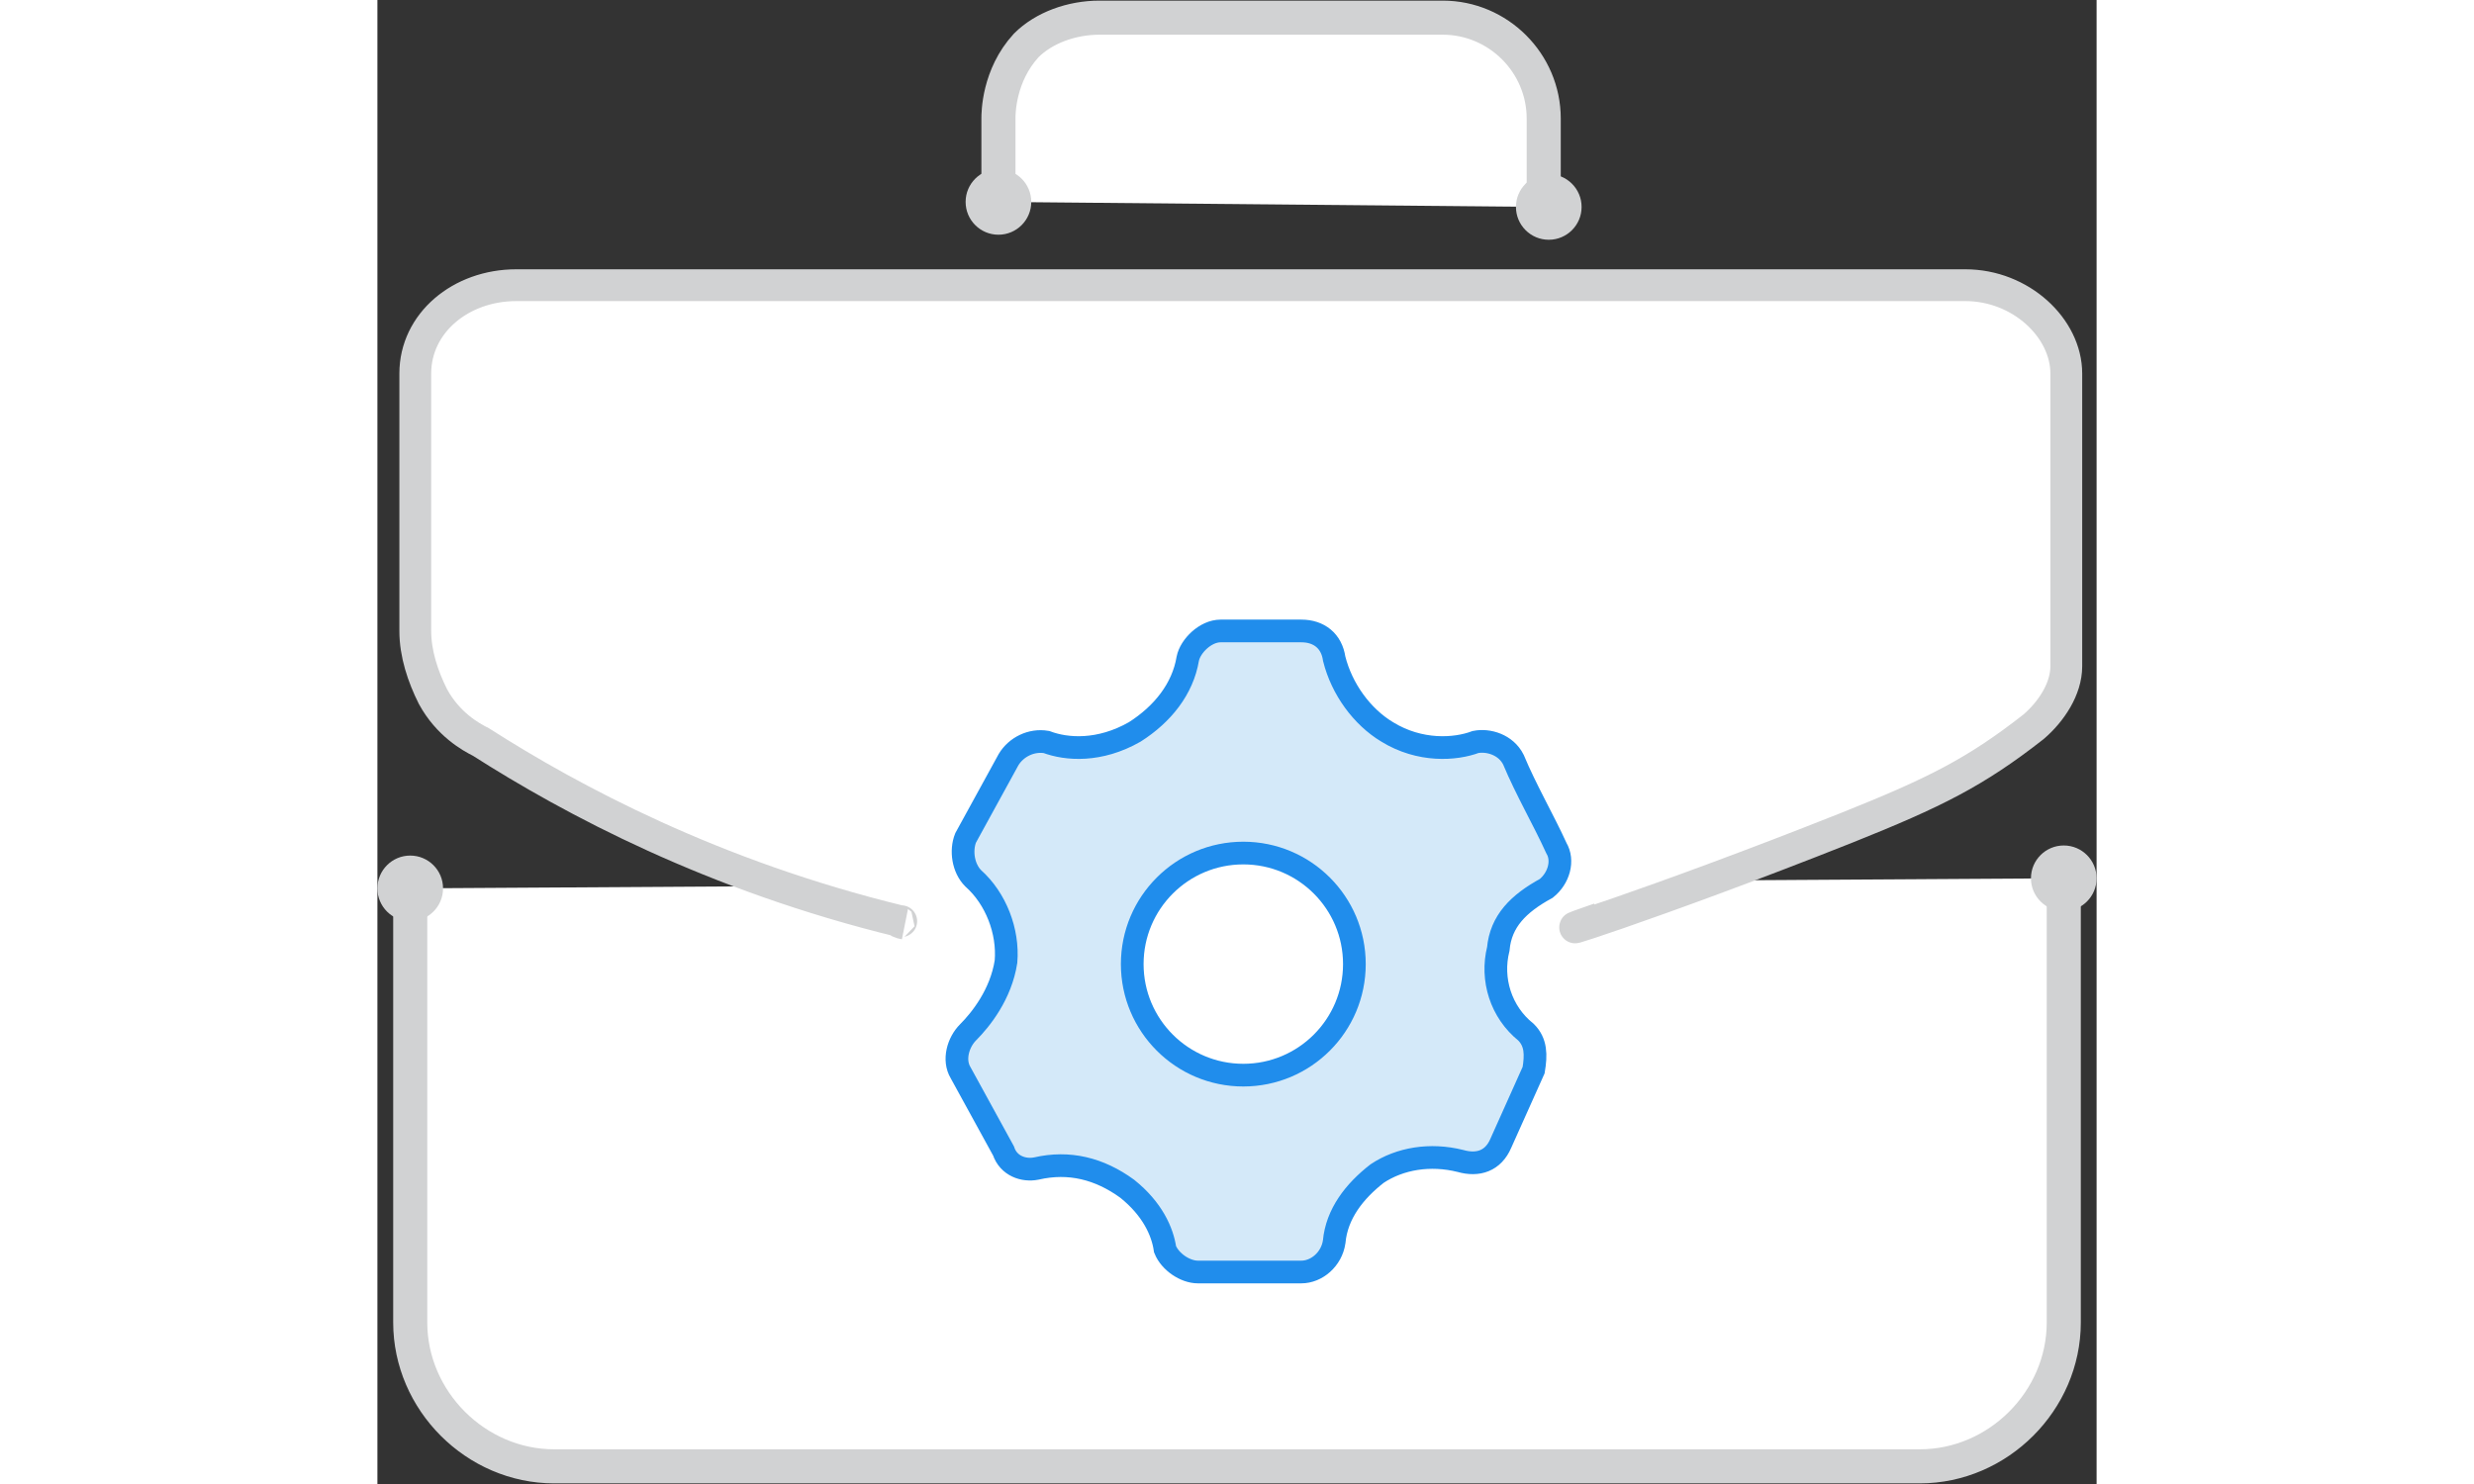
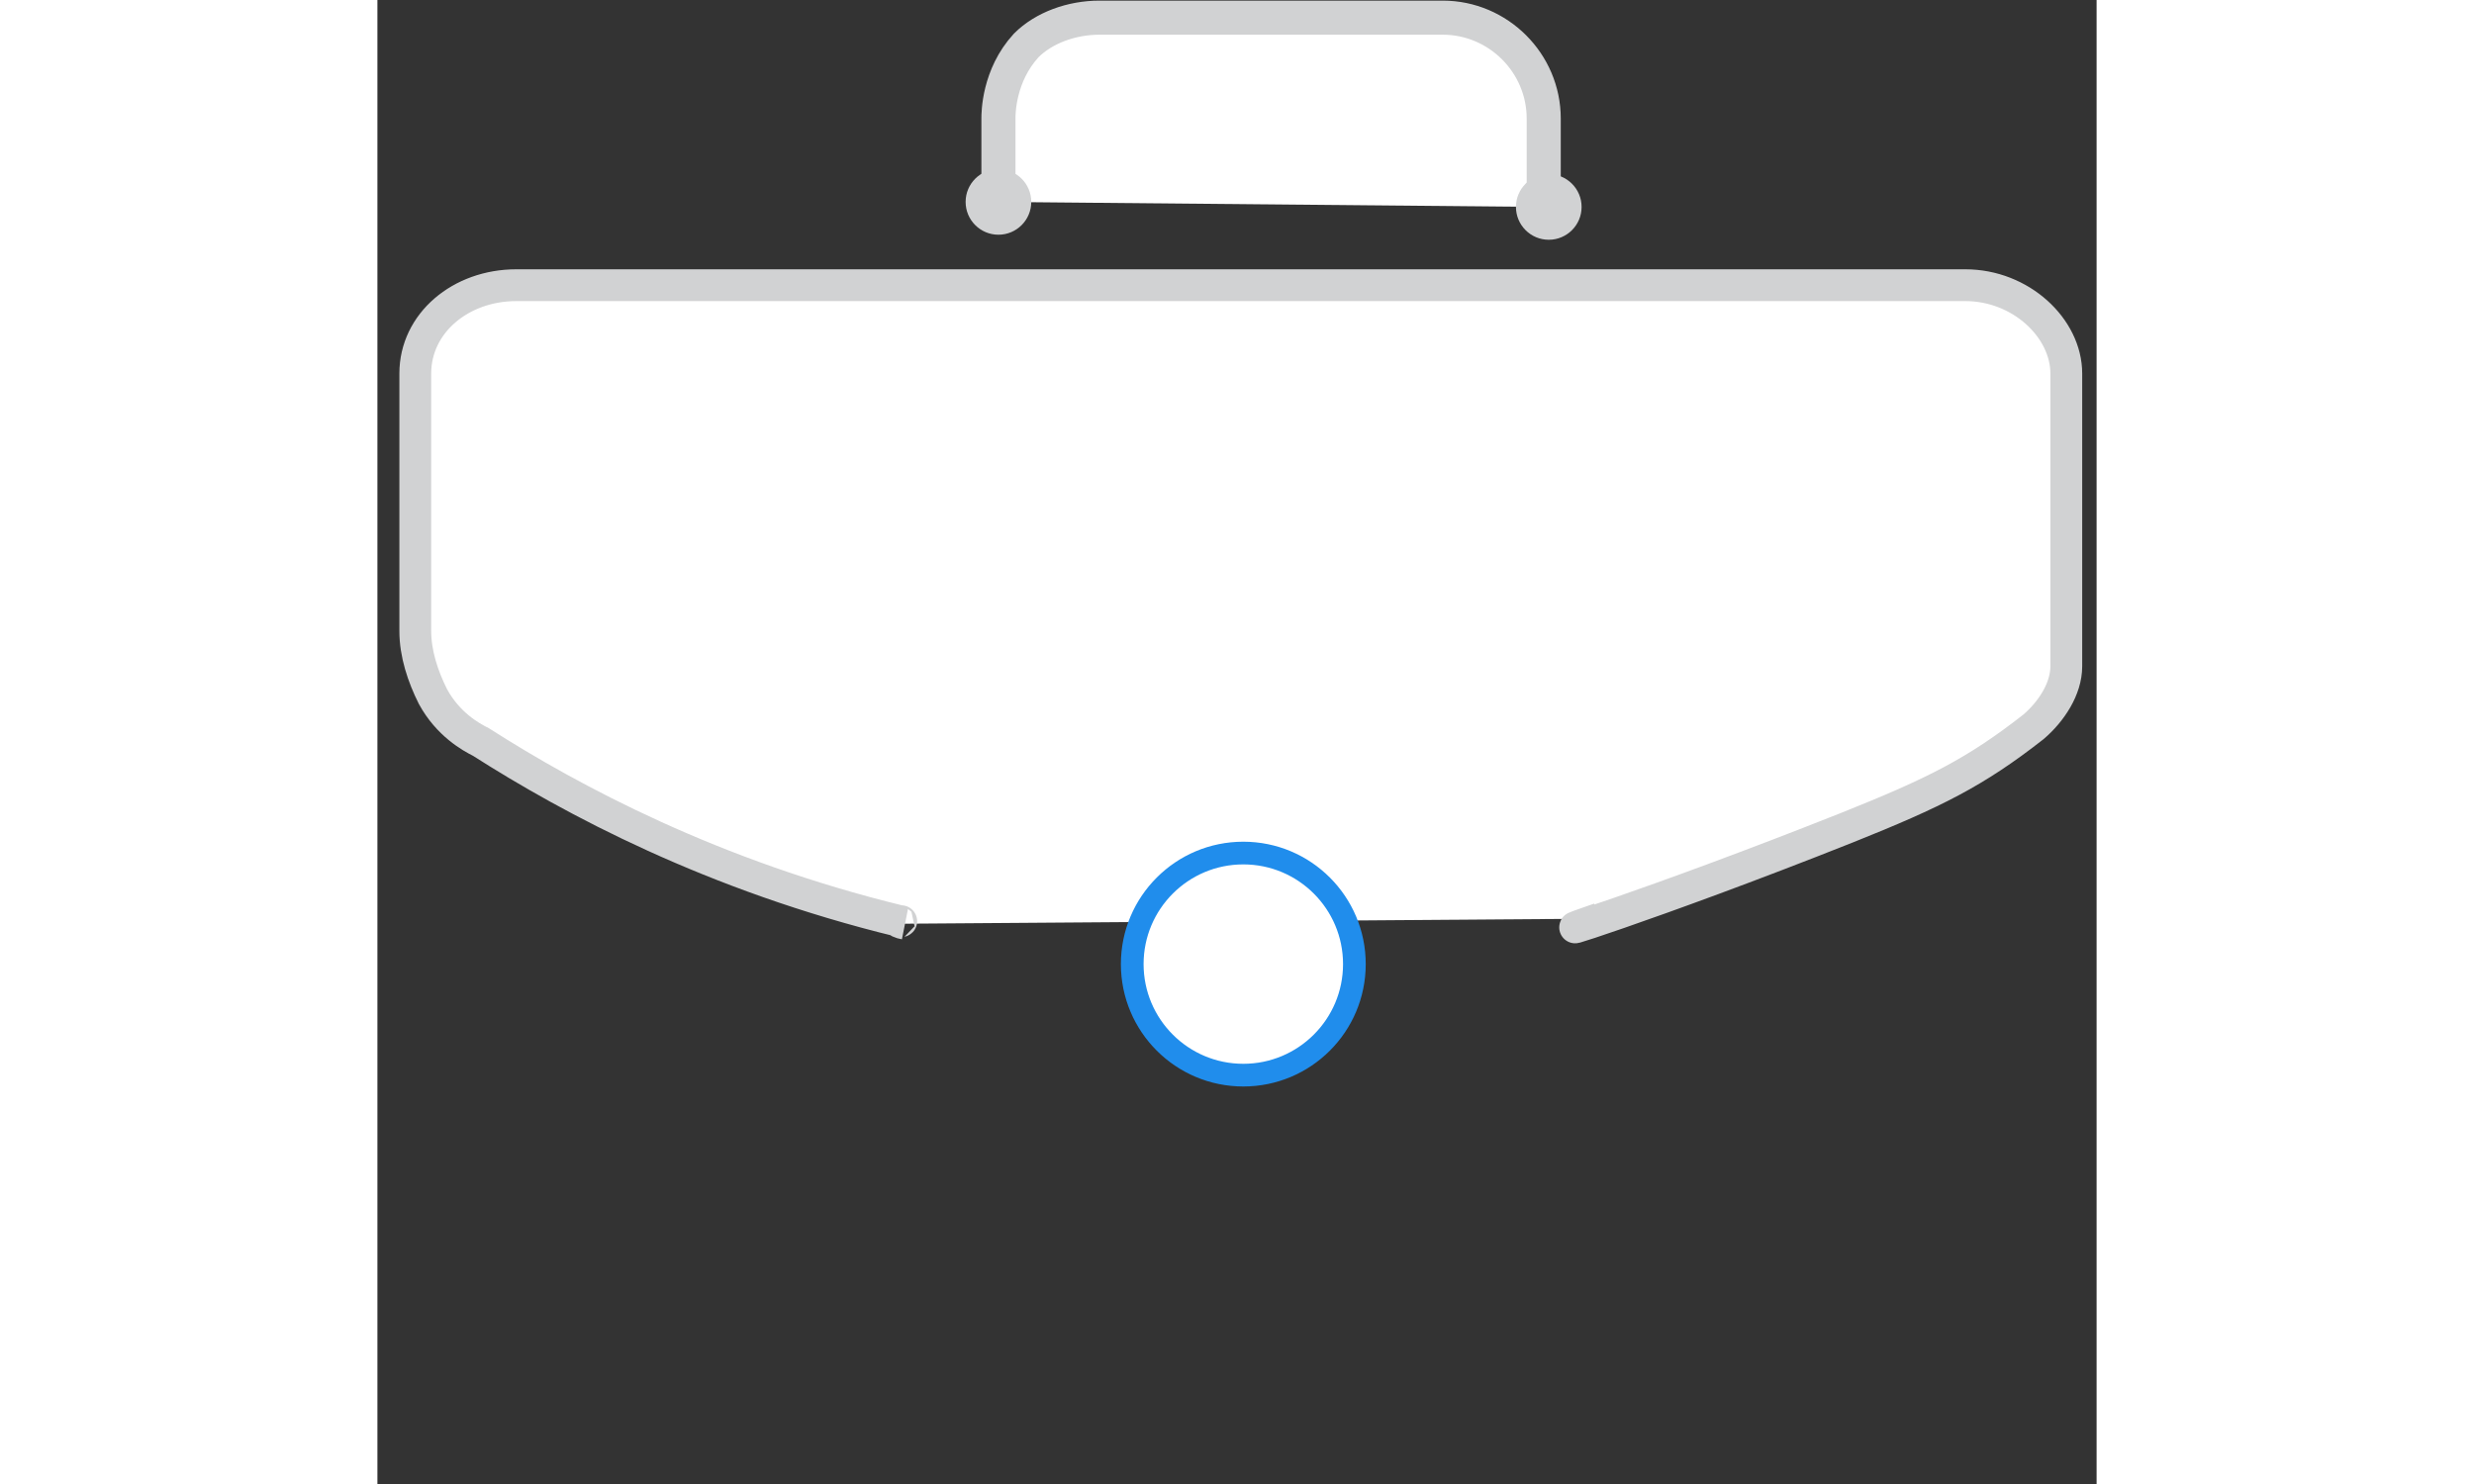
<svg xmlns="http://www.w3.org/2000/svg" version="1.1" id="Layer_1" x="0px" y="0px" viewBox="0 0 68.1 58.8" style="enable-background:new 0 0 68.1 58.8;" xml:space="preserve" width="100px" height="60px">
  <rect x="0" y="0" width="68.1" height="58.8" fill="#333333" stroke="none" />
  <style type="text/css">
	.st0{fill:#FFFFFF;stroke:#D1D2D3;stroke-width:1.35;stroke-miterlimit:10;}
	.st1{fill:#FFFFFF;stroke:#D1D2D3;stroke-width:1.26;stroke-miterlimit:10;}
	.st2{fill:#D1D2D3;}
	.st3{fill:#D4E9F9;stroke:#208DEC;stroke-width:0.899;stroke-miterlimit:10;}
	.st4{fill:#FFFFFF;stroke:#208DEC;stroke-width:0.899;stroke-miterlimit:10;}
</style>
  <path class="st0" d="M24.6,8c0-1.5,0-1.8,0-3.3c0-0.2,0-1.7,1.1-2.9c0.7-0.7,1.8-1.1,2.9-1.1h13.6c2.2,0,4,1.8,4,4  c0,1.3,0,2.2,0,3.5" />
-   <path class="st0" d="M66.8,34.8c0,6.8,0,10.8,0,17.6c0,3.1-2.6,5.7-5.7,5.7H7c-3.1,0-5.7-2.6-5.7-5.7c0-5.7,0-11.6,0-17.2" />
  <path class="st1" d="M20.9,36.6c-0.5-0.1,0-0.1-0.2-0.1c-7.4-1.8-13-4.8-16.6-7.1c-0.4-0.2-1.3-0.7-1.9-1.8  c-0.4-0.8-0.7-1.7-0.7-2.6V14.8c0-2,1.8-3.5,4-3.5h57.4c2.2,0,4,1.7,4,3.5v11.6c0,0.9-0.6,1.8-1.3,2.4c-2.3,1.8-3.9,2.6-7.4,4  c-7.8,3.1-13,4.7-9.8,3.6" />
  <ellipse class="st2" cx="24.6" cy="8" rx="1.3" ry="1.3" />
  <ellipse class="st2" cx="46.4" cy="8.2" rx="1.3" ry="1.3" />
-   <ellipse class="st2" cx="1.3" cy="35.2" rx="1.3" ry="1.3" />
-   <ellipse class="st2" cx="66.8" cy="34.8" rx="1.3" ry="1.3" />
-   <path class="st3" d="M44.4,37.6c-0.3,1.2,0.1,2.5,1.1,3.3c0.4,0.4,0.4,0.9,0.3,1.5c-0.4,0.9-0.9,2-1.3,2.9c-0.3,0.7-0.9,0.9-1.6,0.7  c-1.2-0.3-2.4-0.1-3.3,0.5c-0.9,0.7-1.6,1.6-1.7,2.7c-0.1,0.7-0.7,1.2-1.3,1.2c-1.3,0-2.8,0-4.1,0c-0.5,0-1.1-0.4-1.3-0.9  c-0.1-0.7-0.5-1.6-1.5-2.4c-1.1-0.8-2.3-1.1-3.6-0.8c-0.5,0.1-1.1-0.1-1.3-0.7l-1.7-3.1c-0.3-0.5-0.1-1.2,0.3-1.6  c0.5-0.5,1.3-1.5,1.5-2.8c0.1-1.2-0.4-2.5-1.3-3.3c-0.4-0.4-0.5-1.1-0.3-1.6l1.7-3.1c0.3-0.5,0.9-0.8,1.5-0.7  c0.8,0.3,2.1,0.4,3.5-0.4c1.1-0.7,1.9-1.7,2.1-2.9c0.1-0.5,0.7-1.1,1.3-1.1h3.2c0.7,0,1.2,0.4,1.3,1.1c0.3,1.2,1.1,2.3,2.1,2.9  c1.3,0.8,2.7,0.7,3.5,0.4c0.5-0.1,1.2,0.1,1.5,0.7c0.5,1.2,1.2,2.4,1.7,3.5c0.3,0.5,0.1,1.2-0.4,1.6C45.2,35.8,44.5,36.5,44.4,37.6z  " />
  <circle class="st4" cx="34.3" cy="38.2" r="4.4" />
</svg>